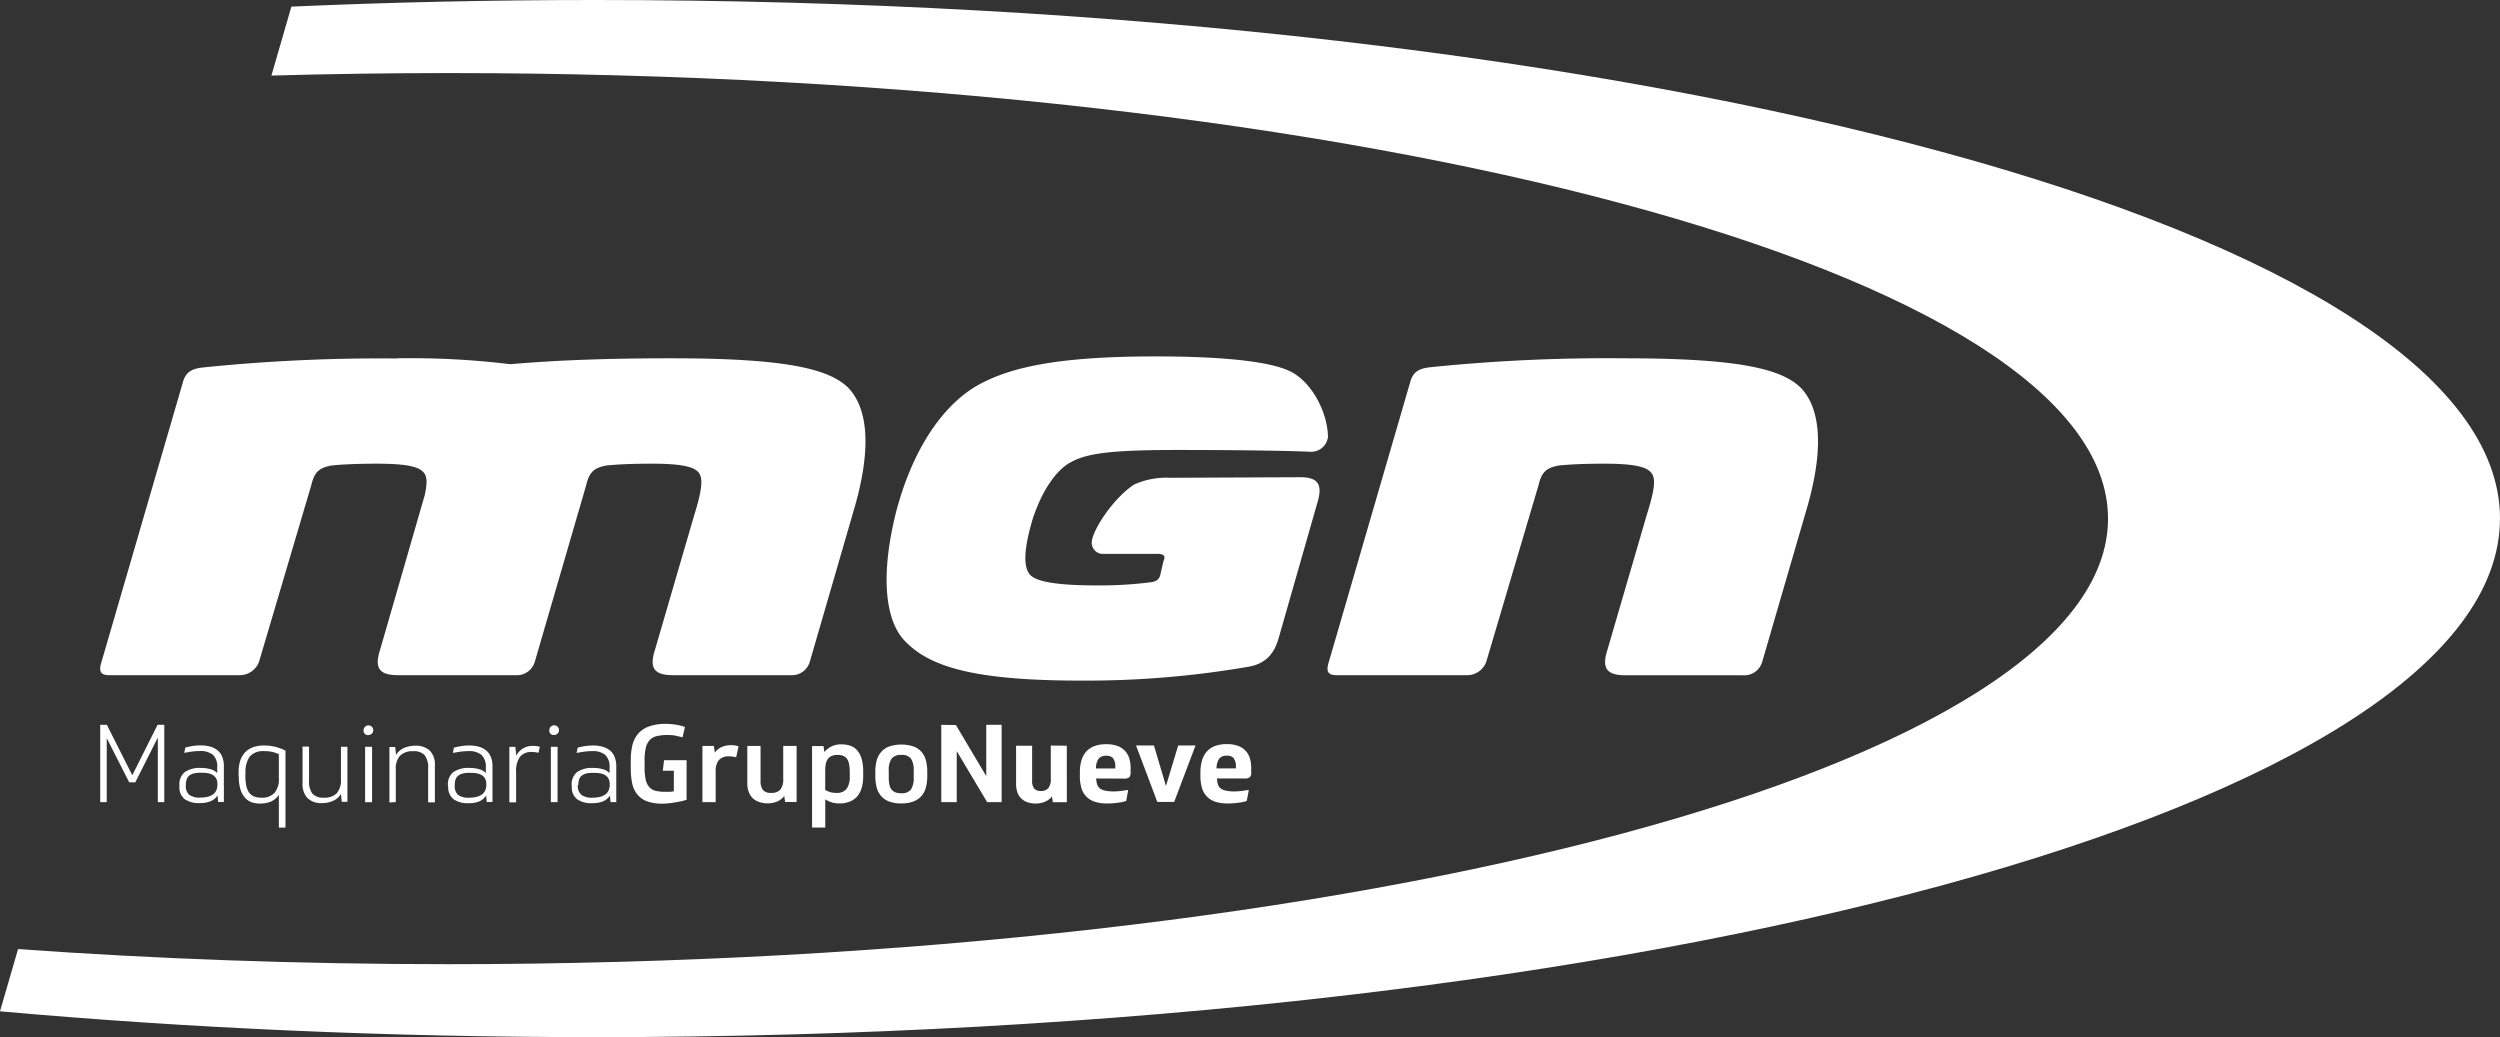
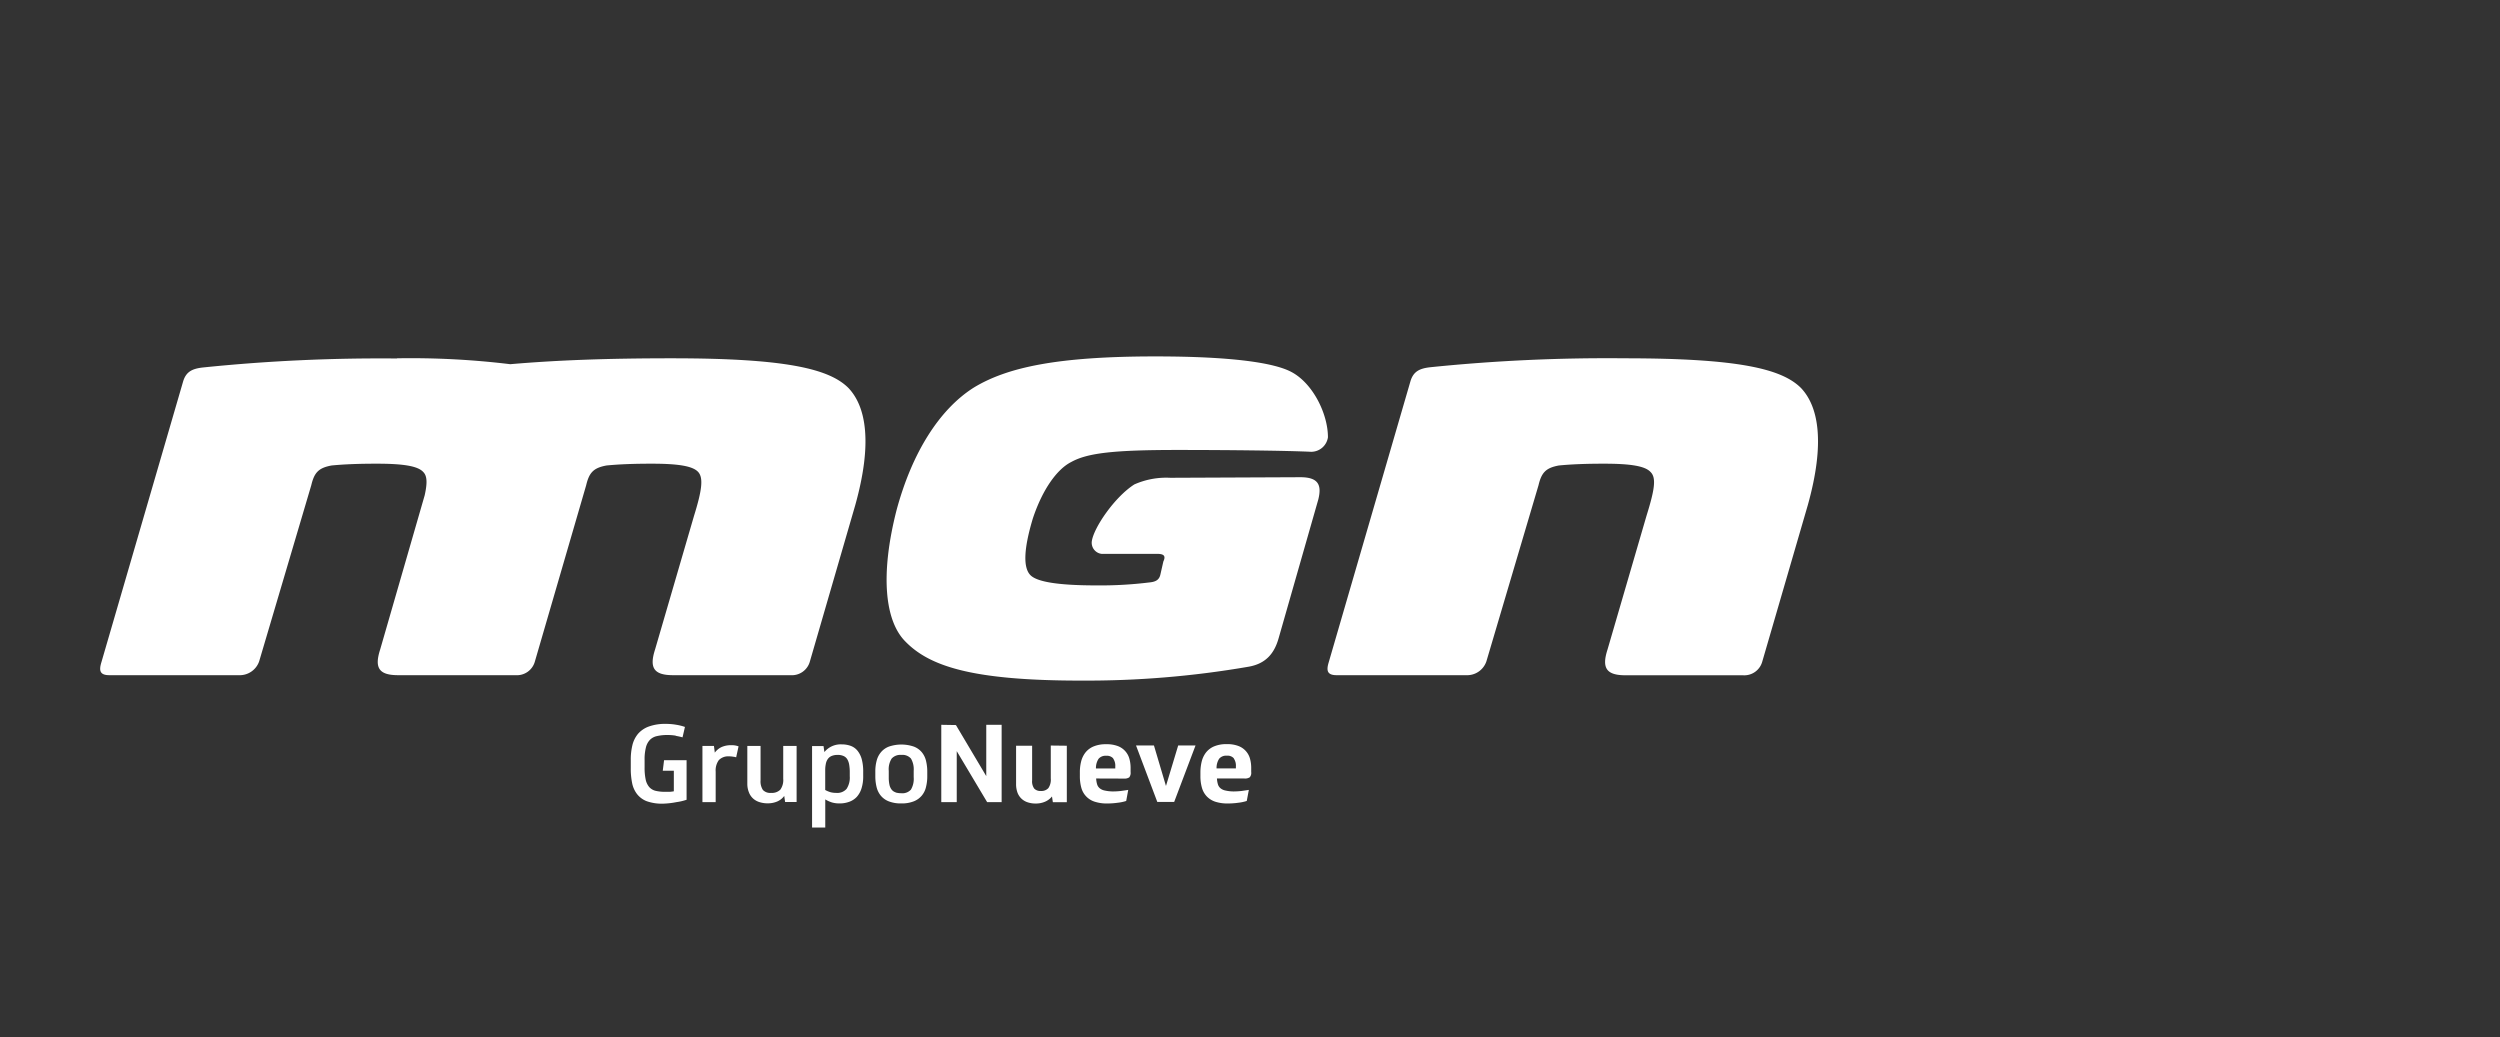
<svg xmlns="http://www.w3.org/2000/svg" viewBox="0 0 517.38 214.64">
  <rect x="0" y="0" width="517.38" height="214.64" fill="#333333" stroke="none" />
  <defs>
    <style>.cls-1{fill:#fff;}</style>
  </defs>
  <g id="Layer_2" data-name="Layer 2">
    <g id="Capa_1" data-name="Capa 1">
      <path class="cls-1" d="M341.61,97.71c1.24,1.24.75,3.85-.87,9.06l-8.06,27.65c-1.24,3.84-.24,5.33,3.72,5.33h24.31a3.86,3.86,0,0,0,4-2.85l9.42-32.37c3.6-12.89,2.23-20.33-1.36-24.18-4-4.09-13.27-6.2-36.58-6.2A359.42,359.42,0,0,0,296,76c-2.23.25-3.47.87-4.09,2.85L275,137c-.49,1.61-.49,2.73,1.61,2.73h26.79a4.22,4.22,0,0,0,4.21-2.85l10.79-36.46c.62-2.6,1.49-3.59,4.22-4.09,2.6-.25,5.58-.37,9.3-.37,5.58,0,8.55.49,9.67,1.73ZM240.76,116.19l-.62,2.73c-.25,1.11-1,1.49-2.23,1.61a82.51,82.51,0,0,1-11,.62c-7.32,0-12.16-.62-13.65-2.11s-1.48-5.21.5-11.78c2-6,5-10.17,7.94-11.65,3.34-1.86,8.8-2.49,22-2.49,10.41,0,22.32.13,27.65.38a3.51,3.51,0,0,0,3.47-3c0-4.84-3.1-11.16-7.56-13.52-3.48-1.86-12-3.22-28.15-3.22-20.21,0-30.63,2.23-37.58,6.45-7.06,4.46-12.77,13.39-16,25.42-3.35,13.14-2.48,22.82,1.86,27.15,5.08,5.21,14.13,8.07,36.33,8.07a196.65,196.65,0,0,0,34.6-2.86c3.72-.62,5.45-2.85,6.32-6l8.19-28.64c.74-3,0-4.59-3.72-4.59l-26.91.12a16.27,16.27,0,0,0-7.44,1.37c-4.09,2.6-8.44,9-8.81,11.78a2.32,2.32,0,0,0,2,2.59,2.68,2.68,0,0,0,.49,0h11c1.36,0,1.86.37,1.36,1.49Zm-158.61-42A359.42,359.42,0,0,0,42,76.05c-2.23.25-3.47.87-4.09,2.85L21,137c-.49,1.61-.49,2.73,1.62,2.73H49.41a4.26,4.26,0,0,0,4.22-2.85l10.79-36.46c.62-2.6,1.48-3.59,4.21-4.09,2.61-.25,5.58-.37,9.3-.37,5.58,0,8.56.49,9.67,1.73.84.84.83,2.37.29,4.81l-9.21,31.9c-1.24,3.84-.25,5.33,3.72,5.33h24.3a3.86,3.86,0,0,0,4-2.85l10.61-36.46c.62-2.6,1.49-3.59,4.22-4.09,2.6-.25,5.58-.37,9.3-.37,5.58,0,8.56.49,9.67,1.73s.75,3.85-.87,9.06l-8.06,27.65c-1.24,3.84-.24,5.33,3.72,5.33h24.32a3.86,3.86,0,0,0,4-2.85L177,104.53c3.6-12.89,2.23-20.33-1.36-24.18-4-4.09-13.27-6.2-36.58-6.2-13.72,0-24,.41-33.47,1.22a171,171,0,0,0-23.4-1.22Z" />
-       <path class="cls-1" d="M517.38,107.32C517.38,48.05,340.88,0,123.16,0,101.76,0,80.77.47,60.3,1.37L56.17,15.64q18-.51,36.57-.52c189.72,0,343.52,41.28,343.52,92.21s-153.8,92.21-343.52,92.21c-30.78,0-60.61-1.09-89-3.13L0,209.29c38.75,3.47,80.14,5.35,123.15,5.35,217.72,0,394.22-48,394.22-107.32Z" />
      <path class="cls-1" d="M194.8,150v16H198V155.45L204.29,166h3V150h-3.18v10.62l-6.28-10.57Zm22.66,4.29v6.8a3.08,3.08,0,0,1-.49,2,1.92,1.92,0,0,1-1.57.6,1.71,1.71,0,0,1-1.37-.5,2.56,2.56,0,0,1-.43-1.7v-7.16h-3.32v7.92a5.11,5.11,0,0,0,.29,1.78,3.34,3.34,0,0,0,.83,1.26,3.38,3.38,0,0,0,1.28.75,5.06,5.06,0,0,0,1.64.25,4.75,4.75,0,0,0,1.94-.37,3.71,3.71,0,0,0,1.45-1.09l.18,1.19h2.89V154.33Zm15.1,6.84a1.8,1.8,0,0,0,1.13-.25,1.47,1.47,0,0,0,.29-1.09v-.9a7,7,0,0,0-.24-1.82,3.89,3.89,0,0,0-2.36-2.65,6.4,6.4,0,0,0-2.45-.4,6.5,6.5,0,0,0-2.62.46,4.21,4.21,0,0,0-1.67,1.25,5,5,0,0,0-.9,1.87,9,9,0,0,0-.26,2.25v.75a9,9,0,0,0,.3,2.42,4.15,4.15,0,0,0,2.76,2.89,8,8,0,0,0,2.62.37,15.43,15.43,0,0,0,2.15-.15,8.75,8.75,0,0,0,1.76-.37l.42-2.29c-.46.08-1,.15-1.49.22a14.72,14.72,0,0,1-1.76.1,8.15,8.15,0,0,1-1.63-.19,2.33,2.33,0,0,1-1-.45,1.7,1.7,0,0,1-.55-.8,5.19,5.19,0,0,1-.21-1.24Zm-2.2-4.17a2.64,2.64,0,0,1,.45,1.68v.4h-4a3.45,3.45,0,0,1,.54-2,1.87,1.87,0,0,1,1.57-.63,1.76,1.76,0,0,1,1.48.56Zm9.16,9H243l4.42-11.69h-3.59l-2.53,8.39-2.49-8.39H235.1L239.52,166Zm18-4.85a1.77,1.77,0,0,0,1.12-.25,1.39,1.39,0,0,0,.3-1.09v-.9a7,7,0,0,0-.24-1.82,3.89,3.89,0,0,0-2.37-2.65,6.35,6.35,0,0,0-2.44-.4,6.5,6.5,0,0,0-2.62.46,4.21,4.21,0,0,0-1.67,1.25,5,5,0,0,0-.9,1.87,9.49,9.49,0,0,0-.27,2.25v.77a8.6,8.6,0,0,0,.31,2.42,4.29,4.29,0,0,0,1,1.79,4.34,4.34,0,0,0,1.75,1.1,8.09,8.09,0,0,0,2.63.37,15.43,15.43,0,0,0,2.15-.15,8.8,8.8,0,0,0,1.75-.37l.43-2.29c-.47.08-1,.15-1.49.22a14.72,14.72,0,0,1-1.76.1,7.68,7.68,0,0,1-1.59-.19,2.33,2.33,0,0,1-1-.45,1.7,1.7,0,0,1-.55-.8,5.19,5.19,0,0,1-.21-1.24Zm-2.2-4.17a2.64,2.64,0,0,1,.45,1.68v.4h-4a3.45,3.45,0,0,1,.54-2,1.87,1.87,0,0,1,1.57-.63,1.76,1.76,0,0,1,1.48.56Z" />
      <path class="cls-1" d="M139.85,152.28c.52.1,1,.2,1.4.32l.5-2.16A10.53,10.53,0,0,0,140,150a12.16,12.16,0,0,0-2.17-.19,9.88,9.88,0,0,0-3.57.55,5.36,5.36,0,0,0-2.23,1.52,5.8,5.8,0,0,0-1.16,2.36,12.6,12.6,0,0,0-.33,3V159a14.59,14.59,0,0,0,.27,3,5.45,5.45,0,0,0,1,2.3,4.71,4.71,0,0,0,2,1.5,9.34,9.34,0,0,0,3.4.52A16.64,16.64,0,0,0,140,166a10.76,10.76,0,0,0,2.09-.49v-8.19h-4.66l-.27,2.19h2.29v4.25a6.56,6.56,0,0,1-.89.11h-.89a8.45,8.45,0,0,1-2-.21,2.57,2.57,0,0,1-1.32-.79,3.51,3.51,0,0,1-.73-1.56,11.78,11.78,0,0,1-.22-2.51v-1.5a10,10,0,0,1,.26-2.56,3.45,3.45,0,0,1,.82-1.6,2.85,2.85,0,0,1,1.46-.8,9.31,9.31,0,0,1,2.17-.23,11,11,0,0,1,1.72.13Zm13,2.18a4.61,4.61,0,0,0-.73-.19,4.25,4.25,0,0,0-.8-.05,4.73,4.73,0,0,0-2,.39,3.69,3.69,0,0,0-1.39,1.15l-.18-1.39h-2.38V166h2.74v-6.33a3.59,3.59,0,0,1,.66-2.37,2.72,2.72,0,0,1,2.15-.77,4.11,4.11,0,0,1,.78.07,2.66,2.66,0,0,1,.65.13l.5-2.29Zm9.24-.09v6.8a3.39,3.39,0,0,1-.6,2.25,2.44,2.44,0,0,1-1.89.67,2.09,2.09,0,0,1-1.71-.6,3.2,3.2,0,0,1-.49-2v-7.12h-2.74v7.86A4.67,4.67,0,0,0,155,164a3.3,3.3,0,0,0,.86,1.26,3.52,3.52,0,0,0,1.32.74,5.41,5.41,0,0,0,1.69.25,4.89,4.89,0,0,0,2-.39,3.54,3.54,0,0,0,1.43-1.14l.18,1.26h2.38V154.37Zm13.77,6.27a4.26,4.26,0,0,1-.66,2.62,2.56,2.56,0,0,1-2.15.83,4.63,4.63,0,0,1-1.17-.14,5.57,5.57,0,0,1-1.1-.46v-4.18a5.93,5.93,0,0,1,.12-1.19,2.55,2.55,0,0,1,.39-1,1.87,1.87,0,0,1,.77-.65,3.1,3.1,0,0,1,1.28-.24,2.82,2.82,0,0,1,1.28.25,1.69,1.69,0,0,1,.76.71,3.2,3.2,0,0,1,.37,1.13,8.89,8.89,0,0,1,.11,1.46v.86Zm2.78-.88a9.78,9.78,0,0,0-.3-2.64,4.86,4.86,0,0,0-.88-1.76,3.26,3.26,0,0,0-1.4-1,5.38,5.38,0,0,0-1.86-.31,4.35,4.35,0,0,0-3.59,1.59l-.18-1.24h-2.37v16.86h2.73v-5.82a6.32,6.32,0,0,0,1.43.64,5.49,5.49,0,0,0,1.51.19,5.67,5.67,0,0,0,2-.33,4,4,0,0,0,1.56-1,4.69,4.69,0,0,0,1-1.78,8.08,8.08,0,0,0,.35-2.54v-.86Zm5.32-5.25a4,4,0,0,0-1.65,1.17,4.42,4.42,0,0,0-.89,1.77,8.43,8.43,0,0,0-.27,2.24v.95a9.39,9.39,0,0,0,.26,2.24,4.42,4.42,0,0,0,.87,1.78,4.05,4.05,0,0,0,1.65,1.18,6.82,6.82,0,0,0,2.61.43,6.65,6.65,0,0,0,2.61-.45,4.12,4.12,0,0,0,1.65-1.21,4.3,4.3,0,0,0,.85-1.79,8.9,8.9,0,0,0,.25-2.18v-.95a9.39,9.39,0,0,0-.26-2.24,4.38,4.38,0,0,0-.87-1.77,4,4,0,0,0-1.65-1.17,8,8,0,0,0-5.16,0Zm1.41,9.47a1.62,1.62,0,0,1-.82-.54,2.43,2.43,0,0,1-.47-1,7.17,7.17,0,0,1-.15-1.6v-1.31a4.12,4.12,0,0,1,.6-2.54,2.42,2.42,0,0,1,2-.76,2.36,2.36,0,0,1,2,.76,4.42,4.42,0,0,1,.56,2.54v1.31a4.37,4.37,0,0,1-.57,2.57,2.38,2.38,0,0,1-2,.75,4.38,4.38,0,0,1-1.19-.16Z" />
-       <path class="cls-1" d="M20.74,150v16h1.35V152.76l4.65,9.15H28l4.66-9.27V166H34V150H32.61l-5.23,10.44L22.11,150Zm17.73,12.43a3.76,3.76,0,0,1,.14-1.06,1.8,1.8,0,0,1,.48-.79,2.34,2.34,0,0,1,.92-.49,5.43,5.43,0,0,1,1.45-.17h.36a7.45,7.45,0,0,1,1.25.11,3,3,0,0,1,1,.38,2,2,0,0,1,.68.72,2.41,2.41,0,0,1,.24,1.12v.18a2.87,2.87,0,0,1-.19,1.05,2.16,2.16,0,0,1-.6.83,3.12,3.12,0,0,1-1.09.55,6,6,0,0,1-1.64.2,3.58,3.58,0,0,1-2.32-.58,2.34,2.34,0,0,1-.69-1.89v-.16Zm-1.34.3a3.13,3.13,0,0,0,1.07,2.64,5.13,5.13,0,0,0,3.19.83,5.66,5.66,0,0,0,2.15-.37,3.22,3.22,0,0,0,1.48-1.2l.12,1.35h1.19v-7.38a5.09,5.09,0,0,0-.35-2,3.19,3.19,0,0,0-1-1.35,4.28,4.28,0,0,0-1.51-.75,7.5,7.5,0,0,0-2-.24,10.36,10.36,0,0,0-1.67.14,12.07,12.07,0,0,0-1.45.31l-.22,1.1c.48-.1,1-.19,1.57-.27a12.78,12.78,0,0,1,1.64-.11,4.06,4.06,0,0,1,2.73.78,3.35,3.35,0,0,1,.88,2.63V160a2.76,2.76,0,0,0-1.34-.8,6.75,6.75,0,0,0-2-.27,5.42,5.42,0,0,0-3.37.86,3.22,3.22,0,0,0-1.11,2.73v.25ZM50.81,160a5.44,5.44,0,0,1,.9-3.46,3.7,3.7,0,0,1,3-1.09,6.77,6.77,0,0,1,3,.63v5a4.37,4.37,0,0,1-.89,3,3.51,3.51,0,0,1-2.75,1,3.65,3.65,0,0,1-1.6-.3,2.37,2.37,0,0,1-1-.88,3.91,3.91,0,0,1-.53-1.44,11.34,11.34,0,0,1-.16-1.93V160Zm-1.39.75a8.72,8.72,0,0,0,.32,2.54,4.59,4.59,0,0,0,.89,1.71A3.33,3.33,0,0,0,52,166a5.26,5.26,0,0,0,1.8.29,5.46,5.46,0,0,0,2.36-.45,3.8,3.8,0,0,0,1.55-1.34v6.78h1.37V155.34a10.39,10.39,0,0,0-2.1-.78,9.81,9.81,0,0,0-2.35-.28,6.83,6.83,0,0,0-2.15.32,4.35,4.35,0,0,0-1.66,1,4.54,4.54,0,0,0-1.07,1.72,7.76,7.76,0,0,0-.37,2.53v.9Zm21.14-6.2v6.76a4.13,4.13,0,0,1-.86,2.85,3.53,3.53,0,0,1-2.68.92,3,3,0,0,1-2.36-.82,4.25,4.25,0,0,1-.7-2.75v-7H62.61v7.63a4.21,4.21,0,0,0,1,3,4,4,0,0,0,3,1.06,5.43,5.43,0,0,0,2.35-.47,3.67,3.67,0,0,0,1.6-1.42l.17,1.62H71.9V154.55Zm5,11.47H77V154.55H75.56V166Zm-.31-14.9a.88.88,0,0,0,.74,1h.26a1,1,0,1,0-1-1ZM81.91,166v-6.76a4,4,0,0,1,.88-2.85,3.6,3.6,0,0,1,2.71-.92,3,3,0,0,1,2.4.83,4.22,4.22,0,0,1,.7,2.74v7H90v-7.63a4.11,4.11,0,0,0-1.06-3.08,4.21,4.21,0,0,0-3-1,5.5,5.5,0,0,0-2.46.52,3.63,3.63,0,0,0-1.51,1.37l-.18-1.62H80.59v11.47Zm12.21-3.55a3.76,3.76,0,0,1,.14-1.06,1.66,1.66,0,0,1,.48-.79,2.34,2.34,0,0,1,.92-.49,5.43,5.43,0,0,1,1.45-.17h.35a7.66,7.66,0,0,1,1.26.11,3,3,0,0,1,1,.38,1.86,1.86,0,0,1,.67.72,2.19,2.19,0,0,1,.25,1.12v.18a2.87,2.87,0,0,1-.19,1.05,2.16,2.16,0,0,1-.6.83,3.3,3.3,0,0,1-1.09.55,6,6,0,0,1-1.64.2,3.62,3.62,0,0,1-2.33-.58,2.41,2.41,0,0,1-.68-1.89v-.16Zm-1.35.3a3.09,3.09,0,0,0,1.08,2.64,5.13,5.13,0,0,0,3.19.83,5.66,5.66,0,0,0,2.15-.37,3.26,3.26,0,0,0,1.42-1.23l.12,1.35h1.19v-7.35a5.09,5.09,0,0,0-.35-2,3.19,3.19,0,0,0-1-1.35,4.28,4.28,0,0,0-1.51-.75,7.5,7.5,0,0,0-2-.24,10.36,10.36,0,0,0-1.67.14,12.07,12.07,0,0,0-1.45.31l-.22,1.1c.48-.1,1-.19,1.57-.27a12.78,12.78,0,0,1,1.64-.11,4,4,0,0,1,2.72.78,3.36,3.36,0,0,1,.89,2.63V160a2.75,2.75,0,0,0-1.35-.8,6.75,6.75,0,0,0-2-.27,5.45,5.45,0,0,0-3.38.86,3.22,3.22,0,0,0-1.11,2.73v.27Zm19-8.2-.62-.12a4.49,4.49,0,0,0-.73-.06,3.74,3.74,0,0,0-3.57,2l-.2-1.8h-1.24v11.47h1.4v-6.19a5.11,5.11,0,0,1,.8-3.23,3,3,0,0,1,2.49-1,4.74,4.74,0,0,1,.65.05l.7.11.25-1.17ZM114,166h1.39V154.55H114V166Zm-.31-14.9a.87.87,0,0,0,.72,1,.66.66,0,0,0,.28,0,1,1,0,1,0-1-1Zm6,11.35a3.8,3.8,0,0,1,.13-1.06,1.8,1.8,0,0,1,.48-.79,2.34,2.34,0,0,1,.92-.49,5.43,5.43,0,0,1,1.45-.17H123a7.66,7.66,0,0,1,1.26.11,3,3,0,0,1,1,.38,2,2,0,0,1,.67.72,2.42,2.42,0,0,1,.25,1.12v.18a2.91,2.91,0,0,1-.19,1.05,2.09,2.09,0,0,1-.61.83,3.12,3.12,0,0,1-1.09.55,6,6,0,0,1-1.64.2,3.58,3.58,0,0,1-2.32-.58,2.38,2.38,0,0,1-.76-1.88v-.16Zm-1.35.3a3.09,3.09,0,0,0,1.08,2.64,5.12,5.12,0,0,0,3.18.83,5.68,5.68,0,0,0,2.16-.37,3.22,3.22,0,0,0,1.48-1.2l.11,1.35h1.19v-7.38a5.09,5.09,0,0,0-.35-2,3.34,3.34,0,0,0-1-1.35,4.32,4.32,0,0,0-1.52-.75,7.5,7.5,0,0,0-2-.24,12.45,12.45,0,0,0-3.12.45l-.23,1.1c.48-.1,1-.19,1.57-.27a12.78,12.78,0,0,1,1.64-.11,4,4,0,0,1,2.73.78,3.4,3.4,0,0,1,.89,2.63V160a2.79,2.79,0,0,0-1.35-.8,6.75,6.75,0,0,0-2-.27,5.45,5.45,0,0,0-3.38.86,3.22,3.22,0,0,0-1.11,2.73v.27Z" />
    </g>
  </g>
</svg>